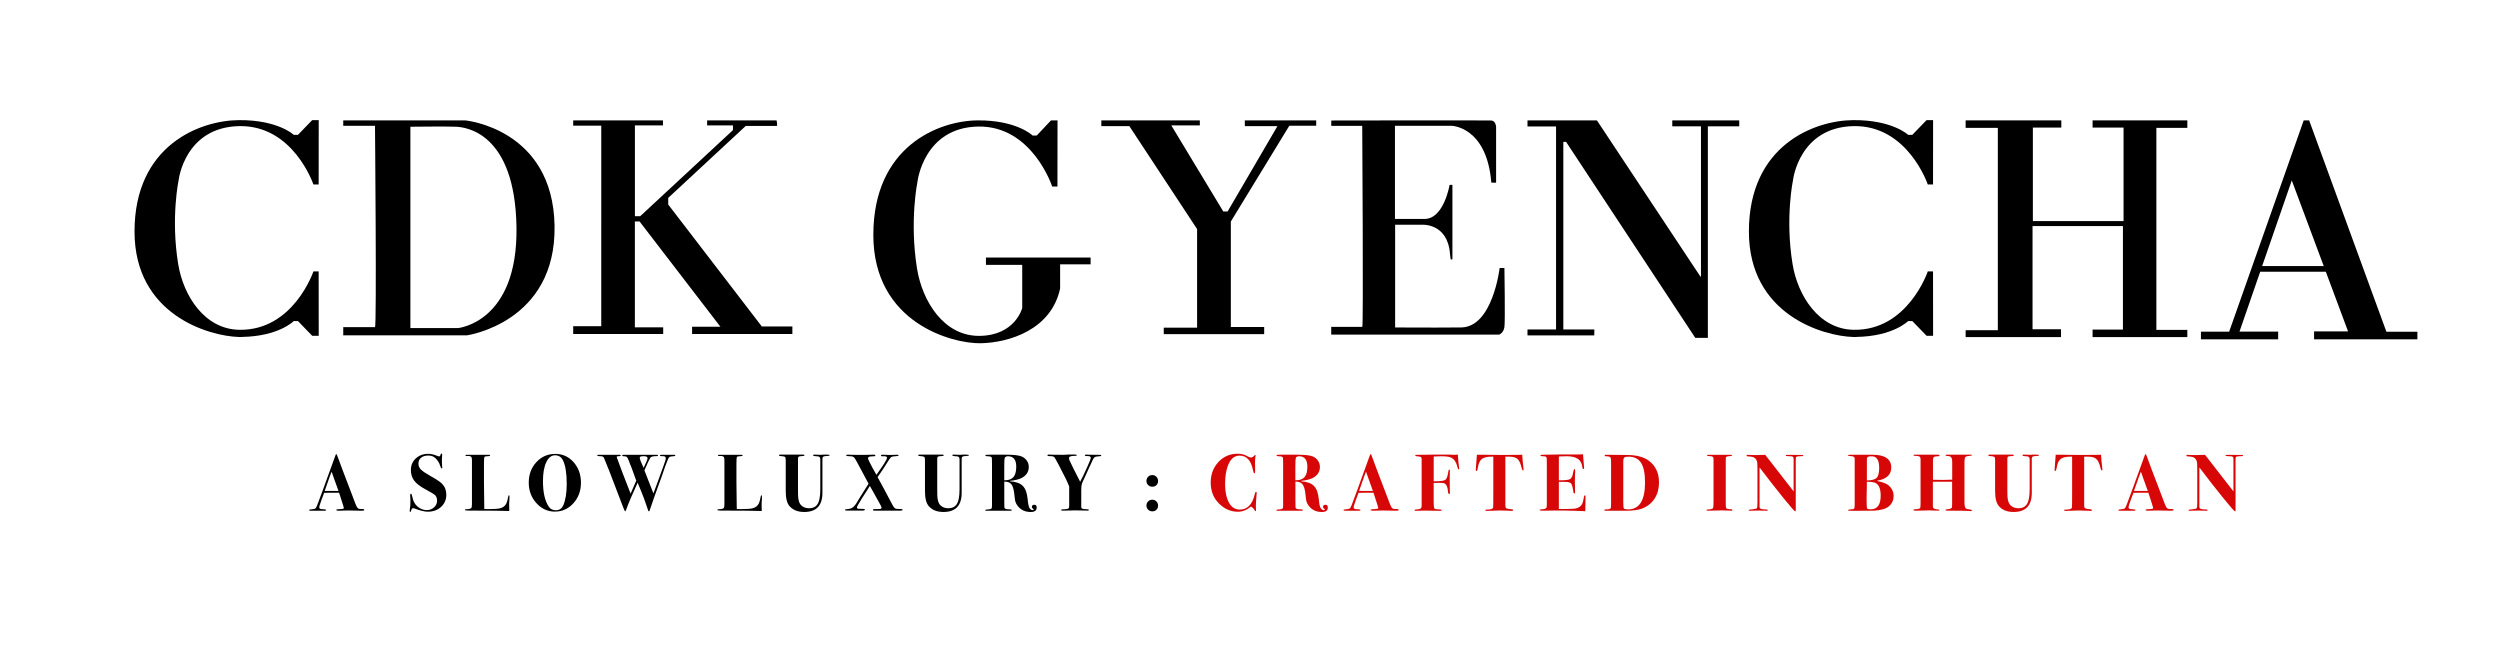
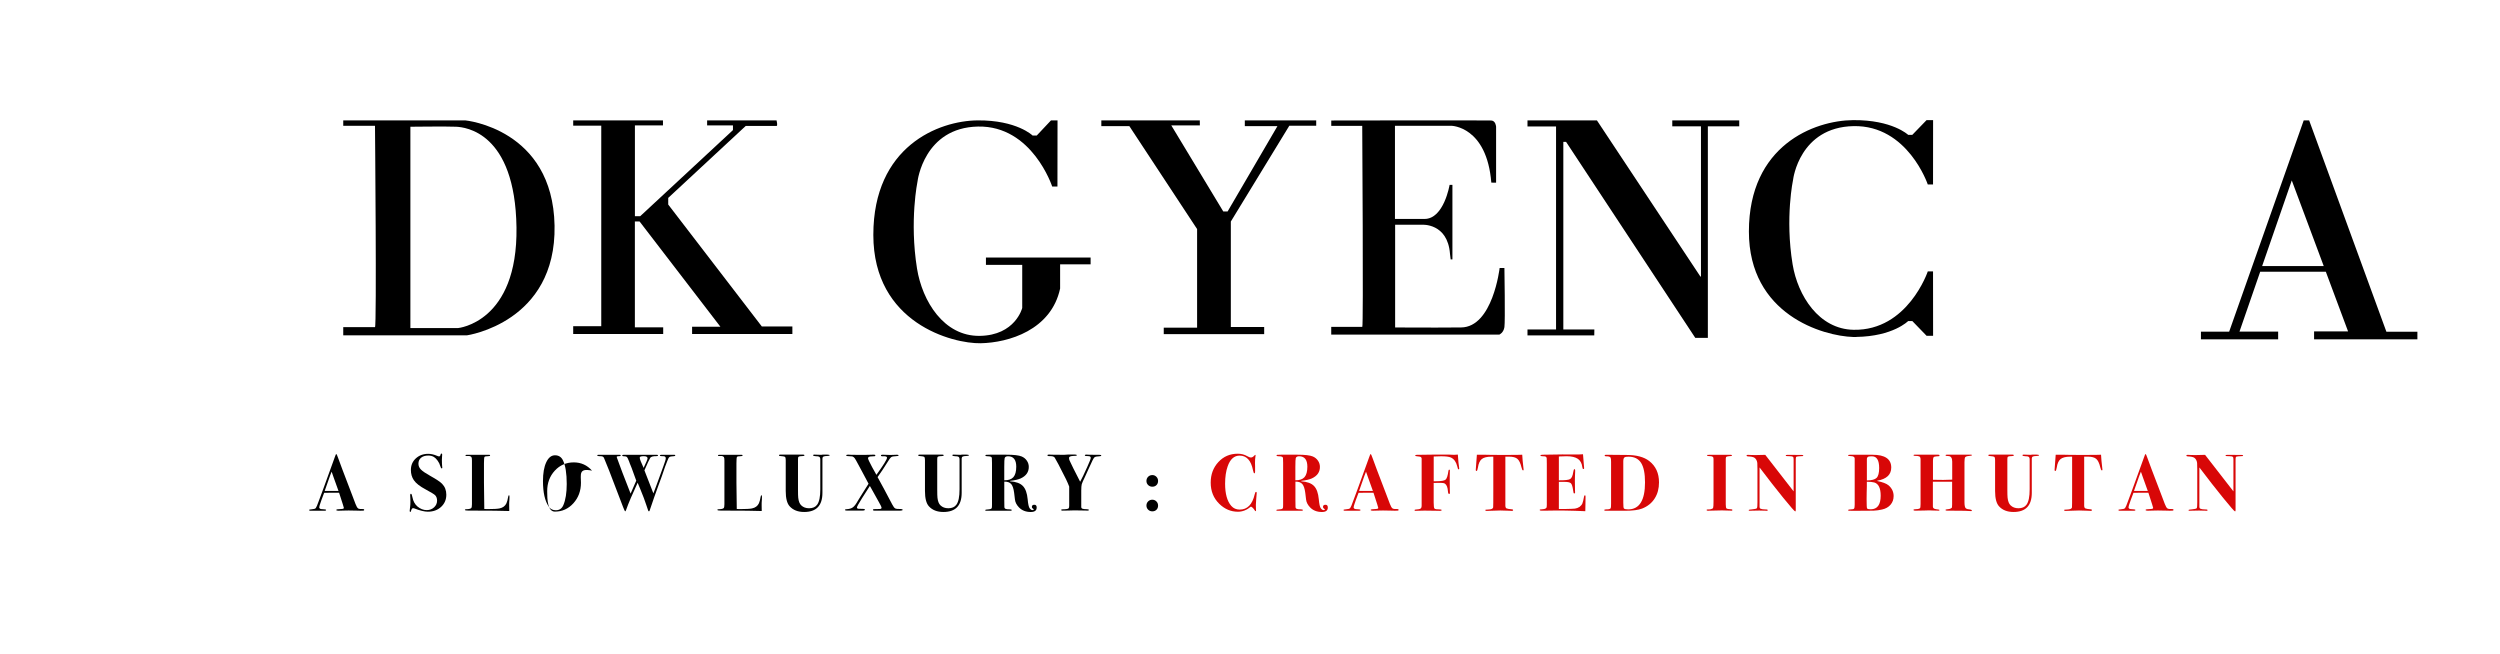
<svg xmlns="http://www.w3.org/2000/svg" xml:space="preserve" style="enable-background:new 0 0 841.89 220.14;" viewBox="0 0 841.89 220.14" y="0px" x="0px" id="Layer_1" version="1.1">
  <style type="text/css">
	.st0{fill:#D80707;}
</style>
  <g>
    <g>
      <path d="M156.67,40.54h-41.08v1.83h10.69c0,0,0.61,67.8,0,67.8s-10.69,0-10.69,0v2.75h41.69c0,0,30.08-4.28,29.47-36.96    C186.15,43.29,156.67,40.54,156.67,40.54z M154.23,110.48H138.2v-67.8c0,0,12.37-0.15,15.42,0c3.05,0.15,19.85,1.83,20.31,33.9    S154.23,110.48,154.23,110.48z" />
      <path d="M193.05,40.54h30.21v1.68h-9.45v30.59h1.78l31.24-29v-1.59h-8.7v-1.68h23.38c0,0,0.47,1.87,0,1.87s-10.38,0-10.38,0    l-26.1,24.23v2.24l31.52,41.06h10.29v2.53h-33.77v-2.43h9.54l-27.22-35.45h-1.59v35.64h9.54v2.24h-30.31v-2.62h9.45V42.31h-9.45    V40.54z" />
      <path d="M356.13,40.54h-2.2l-4.8,5.1h-1.4c0,0-5.3-5.2-18.49-5.1c-13.2,0.1-35.14,8.77-35.14,38.56s26.76,36.67,36.15,36.49    c9.39-0.18,23.73-4.43,26.75-18.42v-8.15h10.27v-2.3h-35.25v2.48h12.22v14.52c0,0-2.31,9.24-14.35,9.39    c-12.03,0.15-19.31-11.65-21.08-22.67c-2.59-16.16,0.18-29.4,0.18-29.4s2.13-18.07,20.37-18.42    c18.24-0.35,24.97,20.19,24.97,20.19h1.77L356.13,40.54z" />
      <polygon points="404.04,40.54 370.88,40.54 370.88,42.47 380.31,42.47 403.13,77.14 403.13,110.35 391.9,110.35 391.9,112.53     425.72,112.53 425.72,110.11 414.49,110.11 414.49,74.6 434.18,42.35 443.24,42.35 443.24,40.54 419.2,40.54 419.2,42.47     430.19,42.47 413.4,71.22 411.95,71.22 394.44,42.23 404.06,42.23" />
      <path d="M502.21,61.5l1.61,0.01V42.69c0,0-0.1-2.01-1.61-2.11c-1.51-0.1-53.9,0-53.9,0v1.81h10.43c0,0,0.43,67.68,0.02,67.68    s-10.46,0-10.46,0v2.61h56.61c0,0,1.41-0.6,1.71-2.51c0.3-1.91,0-19.91,0-19.91h-1.61c0,0-2.31,19.91-12.97,20.01    c-10.66,0.1-22.22,0-22.22,0V75.68h9.05c0,0,8.62-0.64,9.42,9.76l0.23,1.91h0.59v-25.1h-0.95c0,0-1.9,11.48-8.44,11.48    s-9.96,0-9.96,0V42.36h19C488.78,42.36,500.68,42.52,502.21,61.5z" />
      <polygon points="536.88,112.94 514.39,112.94 514.39,110.95 524.01,110.95 524.01,42.58 514.39,42.58 514.39,40.54 537.77,40.54     572.61,93.12 572.81,93.12 572.81,42.55 563.15,42.55 563.15,40.54 585.7,40.54 585.7,42.55 575.13,42.55 575.13,113.77     570.89,113.77 527.38,47.77 526.46,47.77 526.46,110.95 536.91,110.95" />
-       <polygon points="661.94,40.54 694.16,40.54 694.16,42.96 684.58,42.96 684.58,74.45 715.12,74.45 715.12,42.96 704.69,42.96     704.69,40.54 736.6,40.54 736.6,43.06 726.17,43.06 726.17,111.09 736.6,111.09 736.6,113.52 704.69,113.52 704.69,110.99     714.91,110.99 714.91,76.13 684.47,76.13 684.47,110.88 694.06,110.88 694.06,113.52 661.94,113.52 661.94,111.2 672.78,111.2     672.78,43.06 661.94,43.06" />
      <path d="M803.63,111.71l-26.01-71.17h-1.83l-25.11,71.16h-9.5v2.58h26v-2.61h-13.02l6.97-20.15h22.11l7.49,20.09h-11.45v2.67    h34.79v-2.56H803.63z M761.79,89.6l9.98-28.84l10.76,28.84H761.79z" />
-       <path d="M105.54,91.41c0,0-6.73,19.98-24.96,19.65c-11.72-0.19-18.82-11.49-20.56-22.05c-2.59-15.72,0.18-28.61,0.18-28.61    s2.13-17.58,20.37-17.93c18.24-0.34,24.97,19.65,24.97,19.65h1.77l0.02-21.67h-2.2l-4.8,4.96h-1.4c0,0-5.3-5.06-18.49-4.96    c-13.2,0.1-35.14,8.53-35.14,37.52c0,28.01,24.98,35.21,35.13,35.51l0,0.01c0.12,0,0.23-0.01,0.35-0.01c0.23,0,0.46,0.01,0.67,0    l0-0.02c12.44-0.19,17.48-5.35,17.48-5.35h1.4l4.8,4.96h2.2l-0.02-21.67H105.54z" />
      <path d="M649.19,91.41c0,0-6.73,19.98-24.96,19.65c-11.72-0.19-18.82-11.49-20.56-22.05c-2.59-15.72,0.18-28.61,0.18-28.61    s2.13-17.58,20.37-17.93c18.24-0.34,24.97,19.65,24.97,19.65h1.77l0.02-21.67h-2.2l-4.8,4.96h-1.4c0,0-5.3-5.06-18.49-4.96    c-13.2,0.1-35.14,8.53-35.14,37.52c0,28.01,24.98,35.21,35.13,35.51l0,0.01c0.12,0,0.23-0.01,0.35-0.01c0.23,0,0.46,0.01,0.67,0    l0-0.02c12.44-0.19,17.48-5.35,17.48-5.35h1.4l4.8,4.96h2.2l-0.02-21.67H649.19z" />
    </g>
    <g>
      <path d="M122.65,171.69c0,0.15-0.07,0.23-0.2,0.26c-0.14,0.03-0.49,0.04-1.05,0.04c-0.15,0-0.55-0.01-1.22-0.03    c-1.34-0.04-2.27-0.05-2.78-0.05c-0.6,0-1.12,0.01-1.58,0.03c-0.91,0.04-1.52,0.05-1.85,0.05c-0.49,0-0.73-0.09-0.73-0.27    c0-0.18,0.52-0.28,1.55-0.3c0.25,0,0.45-0.02,0.57-0.05c0.29-0.04,0.44-0.15,0.44-0.33c0-0.09-0.11-0.47-0.33-1.14l-0.57-1.77    c-0.11-0.4-0.34-1.13-0.71-2.2h-0.49h-2.12c-0.76-0.02-1.57-0.01-2.42,0.03c-0.16,0.36-0.47,1.18-0.92,2.45l-0.6,1.77    c-0.09,0.27-0.14,0.49-0.14,0.65c0,0.31,0.2,0.51,0.6,0.6c0.09,0.02,0.54,0.05,1.33,0.11c0.25,0.02,0.38,0.09,0.38,0.23    c0,0.15-0.16,0.23-0.49,0.23h-4.49c-0.11,0-0.23,0-0.35,0c-0.25,0-0.38-0.09-0.38-0.27c0-0.11,0.28-0.18,0.84-0.22    c0.72-0.04,1.19-0.17,1.39-0.41c0.2-0.24,0.53-1,0.98-2.29c0.34-0.91,0.84-2.25,1.5-4.03l3.29-9.06c0.16-0.4,0.39-1.03,0.68-1.88    c0.2-0.62,0.35-0.93,0.46-0.93c0.11,0,0.31,0.42,0.6,1.25c0.36,1.07,1.96,5.3,4.79,12.68c0.36,0.94,0.73,1.91,1.09,2.88    c0.31,0.83,0.62,1.34,0.92,1.52c0.24,0.15,0.8,0.21,1.69,0.19C122.54,171.44,122.65,171.53,122.65,171.69z M113.99,165.32    c-0.02-0.05-0.08-0.23-0.19-0.52c-0.73-2.1-1.26-3.58-1.59-4.43c-0.09-0.24-0.21-0.58-0.36-1.04l-0.18-0.48    c-0.33,0.78-0.72,1.86-1.19,3.24c-0.52,1.54-0.9,2.62-1.14,3.24c0.16,0,0.36,0,0.6,0c0.22,0,0.42,0,0.6,0h1.52    C112.48,165.32,113.12,165.32,113.99,165.32z" />
      <path d="M150.3,166.6c0,1.65-0.59,3.02-1.76,4.1c-1.17,1.08-2.66,1.62-4.48,1.62c-1.11,0-2.63-0.37-4.57-1.12    c-0.15-0.05-0.27-0.08-0.38-0.08c-0.31,0-0.54,0.33-0.71,0.98c-0.05,0.2-0.13,0.3-0.22,0.3c-0.14,0-0.22-0.13-0.22-0.38    c0-0.24,0.04-0.65,0.14-1.25c0.07-0.49,0.11-1.06,0.11-1.71c0-0.53-0.01-0.94-0.03-1.25c-0.04-0.62-0.05-0.98-0.05-1.09    c0-0.29,0.09-0.44,0.27-0.44c0.18,0,0.34,0.39,0.49,1.17c0.25,1.34,0.83,2.39,1.71,3.13c0.96,0.8,2,1.2,3.1,1.2    c0.98,0,1.81-0.31,2.48-0.93c0.67-0.62,1.01-1.37,1.01-2.26c0-0.76-0.22-1.37-0.65-1.82c-0.33-0.33-1.38-0.97-3.16-1.93    c-1.98-1.05-3.32-2.1-4.03-3.16c-0.65-0.96-0.98-2.1-0.98-3.43c0-1.56,0.55-2.85,1.66-3.88c1.11-1.02,2.5-1.54,4.19-1.54    c0.91,0,1.88,0.22,2.91,0.65c0.34,0.15,0.59,0.22,0.73,0.22c0.27,0,0.45-0.24,0.54-0.71c0.04-0.16,0.12-0.25,0.24-0.25    c0.18,0,0.27,0.12,0.27,0.35c0,0.09-0.02,0.34-0.05,0.76c-0.04,0.42-0.05,0.76-0.05,1.03c0,0.94,0.04,1.74,0.11,2.39    c0.02,0.05,0.03,0.13,0.03,0.22c0,0.16-0.07,0.25-0.22,0.25c-0.16,0-0.33-0.29-0.49-0.87c-0.16-0.58-0.45-1.16-0.86-1.73    c-0.41-0.57-0.82-0.98-1.24-1.24c-0.54-0.33-1.18-0.49-1.91-0.49c-1.02,0-1.82,0.24-2.42,0.73s-0.9,1.16-0.9,2.01    c0,0.75,0.28,1.4,0.84,1.97s1.64,1.3,3.24,2.19c1.96,1.09,3.26,1.96,3.89,2.61C149.84,163.91,150.3,165.13,150.3,166.6z" />
      <path d="M171.58,167.36c0,0.34-0.01,0.64-0.03,0.87c-0.07,0.8-0.1,1.44-0.08,1.93l0.03,1.93c-2.32-0.09-6.52-0.14-12.6-0.14h-1.14    c-0.8,0-1.2-0.08-1.2-0.23s0.13-0.23,0.38-0.23c0.91-0.02,1.49-0.14,1.74-0.38c0.16-0.14,0.25-0.58,0.25-1.3v-14.73    c0-0.62-0.06-1-0.17-1.14c-0.22-0.27-0.56-0.4-1.02-0.38h-0.69c-0.2,0-0.3-0.07-0.3-0.2s0.13-0.2,0.38-0.2c0.15,0,0.29,0,0.44,0    h6.91c0.09,0,0.19,0,0.3,0c0.18,0,0.27,0.07,0.27,0.22c0,0.16-0.24,0.25-0.71,0.25c-0.67,0-1.07,0.08-1.18,0.25    c-0.12,0.16-0.18,0.88-0.18,2.15v6.48c0,1.33,0.04,4.29,0.11,8.9c0.34,0.02,0.73,0.03,1.17,0.03c1.91,0,3.22-0.07,3.95-0.22    c1.14-0.24,1.92-0.82,2.34-1.74c0.22-0.47,0.42-1.22,0.6-2.26c0.05-0.29,0.14-0.44,0.25-0.44    C171.52,166.76,171.58,166.96,171.58,167.36z" />
-       <path d="M195.64,162.57c0,2.72-0.85,5.02-2.54,6.9c-1.7,1.88-3.78,2.82-6.25,2.82c-2.41,0-4.48-0.95-6.21-2.86    s-2.58-4.2-2.58-6.89c0-2.76,0.86-5.06,2.57-6.91c1.71-1.85,3.84-2.78,6.38-2.78c2.45,0,4.5,0.93,6.15,2.79    C194.81,157.5,195.64,159.81,195.64,162.57z M190.85,162.99c0-3.6-0.43-6.27-1.28-7.99c-0.56-1.12-1.45-1.68-2.67-1.68    c-1.23,0-2.22,0.79-2.95,2.36c-0.74,1.58-1.1,3.69-1.1,6.33c0,3.84,0.65,6.71,1.96,8.62c0.54,0.8,1.33,1.2,2.37,1.2    c1.2,0,2.04-0.57,2.53-1.71C190.47,168.34,190.85,165.96,190.85,162.99z" />
+       <path d="M195.64,162.57c0,2.72-0.85,5.02-2.54,6.9c-1.7,1.88-3.78,2.82-6.25,2.82s-2.58-4.2-2.58-6.89c0-2.76,0.86-5.06,2.57-6.91c1.71-1.85,3.84-2.78,6.38-2.78c2.45,0,4.5,0.93,6.15,2.79    C194.81,157.5,195.64,159.81,195.64,162.57z M190.85,162.99c0-3.6-0.43-6.27-1.28-7.99c-0.56-1.12-1.45-1.68-2.67-1.68    c-1.23,0-2.22,0.79-2.95,2.36c-0.74,1.58-1.1,3.69-1.1,6.33c0,3.84,0.65,6.71,1.96,8.62c0.54,0.8,1.33,1.2,2.37,1.2    c1.2,0,2.04-0.57,2.53-1.71C190.47,168.34,190.85,165.96,190.85,162.99z" />
      <path d="M227.4,153.37c0,0.15-0.14,0.23-0.41,0.25c-0.82,0.04-1.33,0.13-1.55,0.29c-0.22,0.15-0.46,0.61-0.74,1.37    c-0.16,0.42-0.41,1.05-0.73,1.9c-0.24,0.71-0.61,1.8-1.12,3.26c-0.26,0.69-0.64,1.73-1.15,3.13l-1.34,3.73    c-0.93,2.63-1.45,4.15-1.56,4.55c-0.07,0.24-0.15,0.35-0.25,0.35c-0.11,0-0.2-0.09-0.27-0.26s-0.28-0.79-0.63-1.86    c-0.45-1.41-1.12-3.17-1.99-5.28l-0.93-2.23c-1.81,3.88-3.12,6.97-3.92,9.25c-0.09,0.25-0.19,0.38-0.3,0.38    c-0.07,0-0.3-0.48-0.68-1.44l-3.32-8.67c-0.8-2.18-1.82-4.78-3.08-7.79c-0.13-0.33-0.34-0.53-0.63-0.6    c-0.16-0.05-0.48-0.08-0.95-0.08s-0.71-0.08-0.71-0.25c0-0.15,0.13-0.22,0.38-0.22c-0.02,0,0.28,0,0.9,0c0.63,0,1.18,0,1.63,0    h1.03h2.75c0.09,0,0.25,0,0.46,0c0.18,0,0.31,0,0.38,0c0.24,0,0.35,0.09,0.35,0.27c0,0.16-0.29,0.23-0.87,0.22    c-0.31,0-0.46,0.08-0.46,0.24c0,0.07,0.02,0.15,0.05,0.24c0.4,1.1,1,2.74,1.82,4.92l2.8,7.19l1.9-4.36    c-0.27-0.79-0.78-2.22-1.55-4.27c-0.15-0.32-0.35-0.81-0.6-1.48c-0.06-0.16-0.15-0.41-0.27-0.75c-0.31-0.82-0.57-1.32-0.77-1.49    c-0.2-0.17-0.62-0.25-1.26-0.25c-0.18-0.02-0.27-0.1-0.27-0.24c0-0.16,0.17-0.24,0.52-0.24c-0.05,0,0.04,0,0.29,0s0.65,0,1.21,0    h9.5c0.34-0.02,0.52,0.06,0.52,0.24c0,0.14-0.14,0.22-0.41,0.22c-1.29-0.02-2.03,0.2-2.23,0.65c-0.31,0.49-0.95,1.87-1.93,4.14    c0.63,1.63,1.63,4.21,3.02,7.75c0.29-0.74,0.61-1.57,0.94-2.47c0.29-0.76,0.77-2.06,1.42-3.89c0.42-1.21,0.78-2.2,1.07-2.96    c0.49-1.29,0.74-2.12,0.74-2.5c0-0.36-0.18-0.59-0.54-0.68c-0.13-0.04-0.45-0.05-0.98-0.05c-0.29,0-0.44-0.07-0.44-0.22    c0-0.15,0.14-0.22,0.41-0.22h2.15c0.92,0.02,1.62,0.02,2.1,0h0.22C227.31,153.15,227.4,153.23,227.4,153.37z M218.07,154.35    c0-0.49-0.44-0.73-1.31-0.73c-0.89,0-1.33,0.16-1.33,0.49c0,0.45,0.44,1.6,1.31,3.46C217.62,155.73,218.07,154.65,218.07,154.35z" />
      <path d="M256.6,167.36c0,0.34-0.01,0.64-0.03,0.87c-0.07,0.8-0.1,1.44-0.08,1.93l0.03,1.93c-2.32-0.09-6.52-0.14-12.6-0.14h-1.14    c-0.8,0-1.2-0.08-1.2-0.23s0.13-0.23,0.38-0.23c0.91-0.02,1.49-0.14,1.74-0.38c0.16-0.14,0.25-0.58,0.25-1.3v-14.73    c0-0.62-0.06-1-0.17-1.14c-0.22-0.27-0.56-0.4-1.02-0.38h-0.69c-0.2,0-0.3-0.07-0.3-0.2s0.13-0.2,0.38-0.2c0.15,0,0.29,0,0.44,0    h6.91c0.09,0,0.19,0,0.3,0c0.18,0,0.27,0.07,0.27,0.22c0,0.16-0.24,0.25-0.71,0.25c-0.67,0-1.07,0.08-1.18,0.25    c-0.12,0.16-0.18,0.88-0.18,2.15v6.48c0,1.33,0.04,4.29,0.11,8.9c0.34,0.02,0.73,0.03,1.17,0.03c1.91,0,3.22-0.07,3.95-0.22    c1.14-0.24,1.92-0.82,2.34-1.74c0.22-0.47,0.42-1.22,0.6-2.26c0.05-0.29,0.14-0.44,0.25-0.44    C256.54,166.76,256.6,166.96,256.6,167.36z" />
      <path d="M279.39,153.33c0,0.14-0.31,0.21-0.93,0.23c-0.76,0.02-1.22,0.15-1.39,0.38c-0.05,0.07-0.09,0.23-0.11,0.46v11.56    c0,4.3-2.05,6.45-6.15,6.45c-2.11,0-3.74-0.64-4.9-1.93c-0.87-0.96-1.31-2.67-1.31-5.12v-10.45c0-0.58-0.09-0.93-0.27-1.06    c-0.18-0.13-0.75-0.23-1.71-0.3c-0.2-0.02-0.3-0.09-0.3-0.22c0-0.16,0.16-0.25,0.49-0.25h0.22c0.16,0,0.3,0,0.41,0h1.69    c1.6,0.02,2.78,0.02,3.54,0c1.02,0,1.42,0,1.2,0h0.57c0.31,0,0.46,0.09,0.46,0.27c0,0.16-0.28,0.25-0.84,0.25    c-0.8,0-1.23,0.15-1.28,0.44c-0.04,0.2-0.05,0.39-0.05,0.57v10.2c0,1.47,0.03,2.41,0.08,2.81c0.13,1.18,0.46,2.04,1.01,2.56    c0.67,0.65,1.55,0.98,2.64,0.98c1.23,0,2.14-0.4,2.72-1.2c0.71-0.96,1.06-2.68,1.06-5.17v-8.98c0-0.16,0-0.37,0-0.63    c0-0.25,0-0.41,0-0.46c0-0.47-0.13-0.78-0.4-0.92c-0.18-0.11-0.53-0.16-1.05-0.16c-0.65-0.02-0.97-0.13-0.97-0.33    c0-0.14,0.13-0.22,0.38-0.22c0.27,0,0.67,0.01,1.2,0.04s0.93,0.04,1.2,0.04c0.02,0,0.17-0.03,0.46-0.08c0.31,0,0.59,0,0.84,0h0.65    C279.1,153.1,279.39,153.18,279.39,153.33z" />
      <path d="M303.96,171.69c0,0.18-0.25,0.27-0.76,0.27c-0.07,0-0.2,0-0.38,0s-0.37,0-0.57,0h-4.49c-0.87,0-1.56,0-2.07,0    s-0.95,0-1.33,0c-0.25,0-0.38-0.09-0.38-0.26c0-0.14,0.09-0.22,0.27-0.25c0.18-0.03,0.81-0.04,1.88-0.04    c0.49,0,0.74-0.14,0.74-0.41c0-0.25-0.35-0.99-1.06-2.21c-0.56-1.02-1.41-2.53-2.53-4.54c-0.07-0.13-0.19-0.33-0.35-0.6    c-0.63,0.96-1.52,2.33-2.65,4.14s-1.7,2.83-1.7,3.08c0,0.29,0.17,0.44,0.52,0.46c0.22,0.02,0.79,0.04,1.71,0.05    c0.29,0,0.44,0.08,0.44,0.24c0,0.22-0.24,0.32-0.71,0.32h-3.05h-0.27c-0.18,0-0.35,0-0.52,0h-1.61c-0.36,0-0.54-0.08-0.54-0.23    c0-0.14,0.17-0.21,0.52-0.23c0.94-0.05,1.66-0.27,2.16-0.64c0.5-0.37,1.06-1.11,1.67-2.21c0.2-0.34,0.52-0.86,0.95-1.55    c1.3-2.02,2.18-3.42,2.64-4.18c-0.27-0.55-0.89-1.72-1.87-3.52l-1.58-2.94c-0.62-1.18-1.03-1.9-1.23-2.16s-0.46-0.46-0.79-0.58    c-0.07-0.02-0.62-0.05-1.63-0.11c-0.27,0-0.41-0.07-0.41-0.22c0-0.18,0.22-0.27,0.65-0.27c0.05,0,0.21,0.01,0.46,0.03    c0.25,0.02,0.48,0.03,0.68,0.03l4.16,0.03c0.67,0,1.42-0.02,2.26-0.05c0.34-0.02,0.64-0.03,0.9-0.03h0.25    c0.29,0,0.44,0.09,0.44,0.26c0,0.13-0.06,0.22-0.19,0.26c-0.13,0.04-0.45,0.06-0.95,0.06c-0.89,0-1.33,0.21-1.33,0.63    c0,0.27,0.45,1.25,1.36,2.94c0.29,0.54,0.78,1.42,1.47,2.64c2.38-3.29,3.57-5.2,3.57-5.75c0-0.34-0.34-0.51-1.01-0.51h-0.68    c-0.24,0-0.35-0.08-0.35-0.23c0-0.1,0.04-0.17,0.11-0.21s0.25-0.07,0.54-0.07c0.27,0,0.68,0.01,1.23,0.04    c0.54,0.03,0.95,0.04,1.22,0.04c0.63,0,1.19-0.02,1.66-0.05c0.24-0.02,0.45-0.03,0.65-0.03c0.34,0,0.52,0.09,0.52,0.27    c0,0.13-0.28,0.2-0.84,0.22c-0.82,0.02-1.37,0.13-1.65,0.34c-0.28,0.21-0.74,0.84-1.37,1.89c-0.58,0.96-1.1,1.77-1.55,2.42    l-1.66,2.4c1.32,2.38,2.97,5.44,4.93,9.2c0.38,0.74,0.72,1.19,1.02,1.35c0.3,0.15,0.93,0.22,1.89,0.2    C303.75,171.42,303.96,171.51,303.96,171.69z" />
      <path d="M326.28,153.33c0,0.14-0.31,0.21-0.93,0.23c-0.76,0.02-1.22,0.15-1.39,0.38c-0.05,0.07-0.09,0.23-0.11,0.46v11.56    c0,4.3-2.05,6.45-6.15,6.45c-2.11,0-3.74-0.64-4.9-1.93c-0.87-0.96-1.31-2.67-1.31-5.12v-10.45c0-0.58-0.09-0.93-0.27-1.06    c-0.18-0.13-0.75-0.23-1.71-0.3c-0.2-0.02-0.3-0.09-0.3-0.22c0-0.16,0.16-0.25,0.49-0.25h0.22c0.16,0,0.3,0,0.41,0h1.69    c1.6,0.02,2.78,0.02,3.54,0c1.02,0,1.42,0,1.2,0h0.57c0.31,0,0.46,0.09,0.46,0.27c0,0.16-0.28,0.25-0.84,0.25    c-0.8,0-1.23,0.15-1.28,0.44c-0.04,0.2-0.05,0.39-0.05,0.57v10.2c0,1.47,0.03,2.41,0.08,2.81c0.13,1.18,0.46,2.04,1.01,2.56    c0.67,0.65,1.55,0.98,2.64,0.98c1.23,0,2.14-0.4,2.72-1.2c0.71-0.96,1.06-2.68,1.06-5.17v-8.98c0-0.16,0-0.37,0-0.63    c0-0.25,0-0.41,0-0.46c0-0.47-0.13-0.78-0.4-0.92c-0.18-0.11-0.53-0.16-1.05-0.16c-0.65-0.02-0.97-0.13-0.97-0.33    c0-0.14,0.13-0.22,0.38-0.22c0.27,0,0.67,0.01,1.2,0.04s0.93,0.04,1.2,0.04c0.02,0,0.17-0.03,0.46-0.08c0.31,0,0.59,0,0.84,0h0.65    C326,153.1,326.28,153.18,326.28,153.33z" />
      <path d="M349.11,170.9c0,1.02-0.66,1.52-1.99,1.52c-1.67,0-3-0.53-4-1.58c-0.78-0.82-1.23-1.69-1.33-2.62l-0.27-2.24    c-0.18-1.42-0.51-2.41-0.99-2.97c-0.48-0.56-1.26-0.84-2.33-0.82v6.2c0,1.44,0.01,2.21,0.03,2.32c0,0.31,0.13,0.52,0.38,0.64    c0.25,0.12,0.74,0.18,1.44,0.18c0.44,0,0.65,0.08,0.65,0.25c0,0.15-0.11,0.22-0.33,0.22h-2.64h-0.44c-0.33,0-0.63,0-0.92,0h-1.96    c-0.18,0-0.39,0-0.63,0c-0.2,0-0.33,0-0.38,0h-1.25c-0.25,0-0.38-0.06-0.38-0.2c0-0.15,0.37-0.23,1.12-0.27    c0.62-0.04,0.98-0.18,1.09-0.44c0.05-0.13,0.08-0.51,0.08-1.15v-14.06c0-0.95-0.02-1.51-0.05-1.68c-0.04-0.17-0.15-0.3-0.35-0.4    c-0.25-0.11-0.66-0.16-1.22-0.16c-0.4,0-0.6-0.08-0.6-0.25c0-0.13,0.08-0.21,0.24-0.23c0.16-0.03,0.6-0.04,1.31-0.04h0.49    c0.33,0,0.64,0,0.95,0h0.9c0.02,0,0.21,0,0.57,0c0.34,0,0.67,0,0.98,0h1.58c2.54,0,4.27,0.2,5.2,0.6    c0.73,0.31,1.31,0.78,1.74,1.42c0.44,0.64,0.65,1.33,0.65,2.1c0,1.74-0.91,3.03-2.72,3.87c-0.8,0.36-1.98,0.64-3.54,0.82    l-0.03,0.16c1.98,0.13,3.41,0.65,4.3,1.57s1.42,2.4,1.61,4.45c0.14,1.63,0.37,2.65,0.68,3.06s0.63,0.61,0.95,0.61    c0.27,0,0.41-0.07,0.41-0.22c0-0.07-0.1-0.17-0.31-0.3c-0.21-0.13-0.31-0.31-0.31-0.54c0-0.49,0.27-0.74,0.82-0.74    C348.84,169.97,349.11,170.28,349.11,170.9z M342.23,157.16c0-2.34-0.93-3.51-2.78-3.51c-0.6,0-0.97,0.2-1.12,0.6    c-0.09,0.25-0.14,1.24-0.14,2.97v4.52c1.42,0.02,2.44-0.34,3.08-1.06C341.91,159.94,342.23,158.77,342.23,157.16z" />
      <path d="M370.86,153.41c0,0.12-0.12,0.19-0.35,0.21c-1.07,0.05-1.71,0.18-1.93,0.38c-0.2,0.04-0.89,1.39-2.07,4.07    c-0.25,0.58-0.64,1.42-1.14,2.51c-0.62,1.27-0.99,2.11-1.09,2.5s-0.16,1.1-0.16,2.14v5.48c0,0.31,0.13,0.51,0.39,0.61    c0.26,0.1,0.79,0.16,1.57,0.18c0.4,0,0.6,0.09,0.6,0.26c0,0.14-0.17,0.21-0.52,0.21c-0.07,0-0.28-0.01-0.63-0.03    c-0.42,0-1-0.01-1.75-0.03l-2.18-0.03c-0.05,0-0.29,0.01-0.71,0.03c-0.51,0.02-0.96,0.03-1.36,0.03l-1.72,0.03    c-0.29,0-0.44-0.07-0.44-0.22c0-0.14,0.13-0.22,0.38-0.22c1.29-0.02,2-0.14,2.12-0.35c0.13-0.13,0.19-0.42,0.19-0.87v-6.44    c-0.51-1.38-1.39-3.24-2.66-5.6c-0.52-1.1-1.27-2.49-2.22-4.16c-0.25-0.33-0.7-0.49-1.33-0.49h-0.3c-0.07,0-0.16,0-0.27,0    c-0.36,0-0.54-0.1-0.54-0.3c0-0.16,0.19-0.25,0.57-0.25c-0.05,0,0.02,0.01,0.23,0.03c0.21,0.02,0.56,0.03,1.05,0.03l3.21,0.03    c0.13,0,0.33,0,0.6,0c0.33-0.05,0.73-0.08,1.2-0.08h1.61c0.18,0,0.37,0,0.57,0c0.2,0,0.29,0,0.27,0c0.36,0,0.54,0.07,0.54,0.22    c0,0.11-0.04,0.17-0.12,0.19c-0.08,0.02-0.4,0.04-0.97,0.05c-1,0.04-1.5,0.25-1.5,0.66c0,0.29,0.06,0.59,0.19,0.89    c0.13,0.3,0.55,1.19,1.28,2.66c0.63,1.27,1.39,2.77,2.28,4.48c0.56-1,1.35-2.65,2.38-4.96c0.79-1.73,1.19-2.75,1.19-3.06    c0-0.4-0.26-0.6-0.79-0.6c-0.8,0.02-1.2-0.06-1.2-0.25c0-0.2,0.17-0.29,0.52-0.27l0.76,0.04c0.51,0.03,1.37,0.04,2.59,0.04h1.03    C370.65,153.15,370.86,153.24,370.86,153.41z" />
      <path d="M389.99,161.97c0,0.56-0.18,1.03-0.54,1.39c-0.36,0.36-0.83,0.54-1.39,0.54c-0.56,0-1.03-0.19-1.42-0.56    c-0.38-0.37-0.57-0.83-0.57-1.37c0-0.56,0.19-1.03,0.57-1.42c0.38-0.38,0.85-0.57,1.42-0.57c0.53,0,0.98,0.19,1.36,0.57    C389.8,160.94,389.99,161.41,389.99,161.97z M389.99,170.27c0,0.56-0.18,1.03-0.54,1.39c-0.36,0.36-0.83,0.54-1.39,0.54    c-0.56,0-1.03-0.19-1.42-0.57c-0.38-0.38-0.57-0.84-0.57-1.39c0-0.54,0.19-1.01,0.57-1.39c0.38-0.38,0.85-0.57,1.42-0.57    c0.53,0,0.98,0.19,1.36,0.57S389.99,169.71,389.99,170.27z" />
      <path d="M423.2,166l-0.03,0.46c0,0.09-0.05,0.66-0.14,1.71c-0.07,0.8-0.11,1.42-0.11,1.85c0,0.54,0.01,1,0.03,1.36    c0.02,0.13,0.03,0.28,0.03,0.46c0,0.2-0.05,0.3-0.14,0.3s-0.19-0.09-0.3-0.27c-0.4-0.65-0.83-1.08-1.28-1.28    c-1.36,1.16-2.82,1.74-4.38,1.74c-2.38,0-4.47-0.89-6.29-2.67c-1.92-1.89-2.88-4.26-2.88-7.13c0-2.78,0.87-5.09,2.6-6.95    c1.73-1.86,3.9-2.79,6.49-2.79c1.2,0,2.27,0.27,3.21,0.82c0.54,0.31,0.94,0.46,1.2,0.46c0.38,0,0.74-0.17,1.06-0.52    c0.24-0.25,0.38-0.38,0.44-0.38c0.07,0,0.11,0.06,0.11,0.19c0,0.05-0.01,0.14-0.03,0.25c-0.11,0.62-0.16,1.38-0.16,2.29    c0,0.09,0.01,0.46,0.03,1.12c0,0.64,0,1.06,0,1.28v0.6c0,0.33-0.09,0.49-0.27,0.49c-0.15,0-0.29-0.35-0.44-1.06    c-0.65-3.27-2.15-4.9-4.49-4.9c-1.85,0-3.19,1.2-4.03,3.59c-0.58,1.63-0.87,3.59-0.87,5.88c0,3.39,0.69,5.88,2.07,7.46    c0.73,0.83,1.68,1.25,2.86,1.25c2.56,0,4.24-1.71,5.03-5.12c0.13-0.56,0.27-0.84,0.44-0.84C423.13,165.65,423.21,165.76,423.2,166    z" class="st0" />
      <path d="M447.15,170.9c0,1.02-0.66,1.52-1.99,1.52c-1.67,0-3-0.53-4-1.58c-0.78-0.82-1.23-1.69-1.33-2.62l-0.27-2.24    c-0.18-1.42-0.51-2.41-0.99-2.97c-0.48-0.56-1.26-0.84-2.33-0.82v6.2c0,1.44,0.01,2.21,0.03,2.32c0,0.31,0.13,0.52,0.38,0.64    c0.25,0.12,0.74,0.18,1.44,0.18c0.44,0,0.65,0.08,0.65,0.25c0,0.15-0.11,0.22-0.33,0.22h-2.64h-0.44c-0.33,0-0.63,0-0.92,0h-1.96    c-0.18,0-0.39,0-0.63,0c-0.2,0-0.33,0-0.38,0h-1.25c-0.25,0-0.38-0.06-0.38-0.2c0-0.15,0.37-0.23,1.12-0.27    c0.62-0.04,0.98-0.18,1.09-0.44c0.05-0.13,0.08-0.51,0.08-1.15v-14.06c0-0.95-0.02-1.51-0.05-1.68c-0.04-0.17-0.15-0.3-0.35-0.4    c-0.25-0.11-0.66-0.16-1.22-0.16c-0.4,0-0.6-0.08-0.6-0.25c0-0.13,0.08-0.21,0.24-0.23c0.16-0.03,0.6-0.04,1.31-0.04h0.49    c0.33,0,0.64,0,0.95,0h0.9c0.02,0,0.21,0,0.57,0c0.34,0,0.67,0,0.98,0h1.58c2.54,0,4.27,0.2,5.2,0.6    c0.73,0.31,1.31,0.78,1.74,1.42c0.44,0.64,0.65,1.33,0.65,2.1c0,1.74-0.91,3.03-2.72,3.87c-0.8,0.36-1.98,0.64-3.54,0.82    l-0.03,0.16c1.98,0.13,3.41,0.65,4.3,1.57s1.42,2.4,1.61,4.45c0.14,1.63,0.37,2.65,0.68,3.06s0.63,0.61,0.95,0.61    c0.27,0,0.41-0.07,0.41-0.22c0-0.07-0.1-0.17-0.31-0.3c-0.21-0.13-0.31-0.31-0.31-0.54c0-0.49,0.27-0.74,0.82-0.74    C446.87,169.97,447.15,170.28,447.15,170.9z M440.26,157.16c0-2.34-0.93-3.51-2.78-3.51c-0.6,0-0.97,0.2-1.12,0.6    c-0.09,0.25-0.14,1.24-0.14,2.97v4.52c1.42,0.02,2.44-0.34,3.08-1.06C439.94,159.94,440.26,158.77,440.26,157.16z" class="st0" />
      <path d="M470.99,171.69c0,0.15-0.07,0.23-0.2,0.26c-0.14,0.03-0.49,0.04-1.05,0.04c-0.15,0-0.55-0.01-1.22-0.03    c-1.34-0.04-2.27-0.05-2.78-0.05c-0.6,0-1.12,0.01-1.58,0.03c-0.91,0.04-1.52,0.05-1.85,0.05c-0.49,0-0.73-0.09-0.73-0.27    c0-0.18,0.52-0.28,1.55-0.3c0.25,0,0.45-0.02,0.57-0.05c0.29-0.04,0.44-0.15,0.44-0.33c0-0.09-0.11-0.47-0.33-1.14l-0.57-1.77    c-0.11-0.4-0.34-1.13-0.71-2.2h-0.49h-2.12c-0.76-0.02-1.57-0.01-2.42,0.03c-0.16,0.36-0.47,1.18-0.92,2.45l-0.6,1.77    c-0.09,0.27-0.14,0.49-0.14,0.65c0,0.31,0.2,0.51,0.6,0.6c0.09,0.02,0.54,0.05,1.33,0.11c0.25,0.02,0.38,0.09,0.38,0.23    c0,0.15-0.16,0.23-0.49,0.23h-4.49c-0.11,0-0.23,0-0.35,0c-0.25,0-0.38-0.09-0.38-0.27c0-0.11,0.28-0.18,0.84-0.22    c0.72-0.04,1.19-0.17,1.39-0.41c0.2-0.24,0.53-1,0.98-2.29c0.34-0.91,0.84-2.25,1.5-4.03l3.29-9.06c0.16-0.4,0.39-1.03,0.68-1.88    c0.2-0.62,0.35-0.93,0.46-0.93c0.11,0,0.31,0.42,0.6,1.25c0.36,1.07,1.96,5.3,4.79,12.68c0.36,0.94,0.73,1.91,1.09,2.88    c0.31,0.83,0.62,1.34,0.92,1.52c0.24,0.15,0.8,0.21,1.69,0.19C470.88,171.44,470.99,171.53,470.99,171.69z M462.33,165.32    c-0.02-0.05-0.08-0.23-0.19-0.52c-0.73-2.1-1.26-3.58-1.59-4.43c-0.09-0.24-0.21-0.58-0.36-1.04l-0.18-0.48    c-0.33,0.78-0.72,1.86-1.19,3.24c-0.52,1.54-0.9,2.62-1.14,3.24c0.16,0,0.36,0,0.6,0c0.22,0,0.42,0,0.6,0h1.52    C460.82,165.32,461.46,165.32,462.33,165.32z" class="st0" />
      <path d="M491.4,157.84c0,0.14-0.06,0.21-0.19,0.21c-0.11,0-0.19-0.04-0.23-0.14c-0.05-0.09-0.13-0.4-0.26-0.92    c-0.36-1.45-1.07-2.42-2.1-2.91c-0.62-0.29-1.72-0.43-3.3-0.43c-0.73,0-1.57,0.03-2.51,0.08v8.33h0.79c1.71,0,2.79-0.18,3.21-0.54    c0.43-0.36,0.75-1.37,0.97-3.02c0.04-0.24,0.13-0.35,0.27-0.35c0.15,0,0.22,0.14,0.22,0.41c0-0.09-0.01,0.03-0.03,0.37    c-0.02,0.34-0.03,0.88-0.03,1.65v1.77c0,1.27,0.01,2.11,0.03,2.52c0.02,0.41,0.03,0.76,0.03,1.05s-0.08,0.44-0.25,0.44    c-0.24,0-0.37-0.29-0.41-0.87c-0.09-1.32-0.42-2.19-0.98-2.59c-0.27-0.2-0.76-0.3-1.45-0.3c-0.93,0-1.72,0.01-2.38,0.03v6.59    c0,1.16,0.09,1.84,0.27,2.04c0.18,0.2,0.82,0.3,1.9,0.3c0.33,0,0.5,0.07,0.5,0.22c0,0.16-0.17,0.25-0.52,0.25    c-0.4,0-0.88-0.01-1.44-0.03c-1.12-0.04-2.39-0.05-3.81-0.05c-1,0-1.88,0.02-2.64,0.06c-0.11,0.01-0.24,0.02-0.38,0.02    c-0.22,0-0.33-0.08-0.33-0.23c0-0.15,0.29-0.24,0.87-0.26c0.85-0.04,1.32-0.24,1.42-0.6c0.07-0.14,0.11-0.4,0.11-0.76v-15.79    c-0.04-0.25-0.14-0.43-0.32-0.52c-0.17-0.09-0.52-0.15-1.05-0.19c-0.52-0.04-0.79-0.12-0.79-0.25c0-0.18,0.18-0.27,0.54-0.27h0.52    c0.07,0,0.76-0.01,2.07-0.03c1.45-0.04,2.73-0.05,3.84-0.05c1.65-0.02,3.05-0.02,4.19,0l1.88,0.08c0.29,0,0.73-0.03,1.31-0.08    c0.14,2.15,0.29,3.64,0.44,4.47C491.39,157.62,491.4,157.73,491.4,157.84z" class="st0" />
      <path d="M513.09,158.19c0,0.14-0.06,0.22-0.19,0.22c-0.2,0-0.38-0.35-0.54-1.05c-0.33-1.38-0.78-2.32-1.36-2.83    c-0.58-0.5-1.51-0.75-2.78-0.75c-0.49,0-0.92,0-1.28,0v16.55c0.02,0.45,0.15,0.74,0.38,0.87c0.24,0.13,0.88,0.24,1.93,0.33    c0.2,0.02,0.3,0.1,0.3,0.25c0,0.18-0.15,0.27-0.44,0.27c-0.05,0-0.19-0.01-0.41-0.03c-0.27-0.02-0.5-0.03-0.68-0.03l-2.8-0.08    l-4.63,0.14c-0.25,0-0.38-0.07-0.38-0.22c0-0.11,0.04-0.17,0.11-0.19c0.07-0.02,0.37-0.04,0.9-0.05c1-0.04,1.53-0.27,1.61-0.71    c0.04-0.24,0.05-2.08,0.05-5.54v-11.55c-0.2,0-0.44,0-0.71,0c-1.45,0-2.51,0.27-3.17,0.8s-1.09,1.47-1.29,2.83    c-0.13,0.79-0.29,1.19-0.49,1.19c-0.16,0-0.25-0.11-0.25-0.33c0-0.14,0.04-0.64,0.11-1.5c0.15-1.78,0.24-2.99,0.27-3.65h0.41h1.99    c0.05,0,0.68,0.01,1.89,0.04c1.21,0.03,2.74,0.04,4.61,0.04c1.03,0,1.96-0.01,2.78-0.02s1.56-0.02,2.23-0.02    c0.6,0,1.05-0.01,1.36-0.04c0.05,1.17,0.19,2.67,0.41,4.5C513.07,157.93,513.09,158.12,513.09,158.19z" class="st0" />
      <path d="M533.94,167.2c0,0.04-0.01,0.88-0.03,2.53c-0.02,0.87-0.03,1.5-0.04,1.88c-0.01,0.38-0.01,0.56-0.01,0.54    c-4.79-0.22-8.98-0.28-12.57-0.19H519c-0.33,0-0.49-0.07-0.49-0.21c0-0.1,0.04-0.16,0.12-0.18c0.08-0.02,0.36-0.04,0.83-0.08    c0.85-0.05,1.32-0.3,1.39-0.73c0.04-0.24,0.05-0.5,0.05-0.79V156.2c0-1.09-0.01-1.69-0.03-1.79c-0.02-0.29-0.11-0.49-0.27-0.6    c-0.16-0.11-0.5-0.16-1.01-0.16c-0.56,0-0.84-0.08-0.84-0.25c0-0.18,0.25-0.27,0.75-0.27c0.5,0,1.19-0.01,2.08-0.03    c3.34-0.07,6.07-0.09,8.19-0.05h1.85c0.4,0,0.89-0.03,1.47-0.08l0.24,2.97c0.09,0.94,0.14,1.52,0.14,1.74    c0,0.18-0.09,0.27-0.27,0.27c-0.18,0-0.3-0.24-0.35-0.71c-0.16-1.25-0.67-2.16-1.52-2.74c-0.85-0.57-2.1-0.86-3.75-0.86    c-0.51,0-1.38,0.03-2.62,0.08v8.03c2,0.02,3.27-0.12,3.79-0.42c0.52-0.3,0.87-1.08,1.05-2.33c0.09-0.67,0.23-1.01,0.41-1.01    c0.16,0,0.25,0.16,0.25,0.49c0,0.33-0.03,1-0.08,2.01c-0.02,0.34-0.03,0.81-0.03,1.39c0,1.56,0.02,2.74,0.05,3.54    c0.02,0.11,0.03,0.25,0.03,0.41c0,0.22-0.08,0.33-0.25,0.33c-0.13,0-0.21-0.04-0.25-0.12c-0.04-0.08-0.09-0.38-0.16-0.88    c-0.18-1.29-0.43-2.09-0.75-2.41c-0.32-0.32-1.05-0.48-2.2-0.48h-1.86v9.15h1.75c2-0.04,3.22-0.08,3.66-0.14    c0.54-0.07,1.07-0.27,1.58-0.6c0.46-0.36,0.77-0.75,0.94-1.17s0.36-1.19,0.56-2.31c0.05-0.27,0.15-0.41,0.27-0.41    C533.87,166.79,533.94,166.93,533.94,167.2z" class="st0" />
      <path d="M558.68,162.44c0,2.07-0.47,3.86-1.42,5.36c-0.98,1.58-2.41,2.73-4.27,3.46c-1.27,0.49-3.17,0.74-5.69,0.74    c-0.04,0-0.24,0-0.6,0c-0.36,0-0.89,0-1.58,0h-0.98c-0.04,0-0.63,0-1.77,0h-1.71c-0.27,0-0.41-0.07-0.41-0.22    c0-0.18,0.25-0.26,0.76-0.25c0.78,0.02,1.25-0.12,1.42-0.41c0.07-0.13,0.11-0.68,0.11-1.66V155.6c0-0.8-0.05-1.29-0.16-1.47    c-0.18-0.33-0.64-0.48-1.39-0.46c-0.4,0.02-0.6-0.07-0.6-0.27c0-0.16,0.13-0.25,0.38-0.25h0.49c1.09,0,2.14,0.01,3.16,0.03    c1.45,0.02,2.58,0.03,3.38,0.03c3.3,0,5.83,0.68,7.59,2.04C557.58,156.96,558.68,159.35,558.68,162.44z M553.97,162.45    c0-3-0.44-5.19-1.33-6.58c-0.89-1.39-2.29-2.08-4.19-2.08c-0.69,0-1.14,0.07-1.36,0.22c-0.29,0.18-0.44,0.61-0.44,1.28v13.96    c0,1.2,0.07,1.86,0.22,1.99c0.22,0.2,0.7,0.3,1.44,0.3C552.08,171.53,553.97,168.5,553.97,162.45z" class="st0" />
      <path d="M583.39,171.76c0,0.15-0.12,0.23-0.35,0.23c-0.13,0-0.25-0.01-0.35-0.03c-1.09-0.05-2.02-0.08-2.8-0.08    c-0.82,0-2.01,0.03-3.59,0.08c-0.53,0.02-0.92,0.03-1.17,0.03c-0.27,0-0.41-0.08-0.41-0.25c0-0.09,0.05-0.14,0.15-0.16    c0.1-0.02,0.45-0.04,1.05-0.05c0.56-0.11,0.89-0.28,0.98-0.5c0.09-0.23,0.14-0.96,0.14-2.19v-13.09c0-0.34,0-0.68,0-1.01    c-0.02-0.33-0.03-0.48-0.03-0.46c0-0.45-0.45-0.68-1.36-0.68c-0.51,0-0.76-0.06-0.76-0.19s0.04-0.2,0.11-0.22    c0.07-0.02,0.31-0.03,0.71-0.03c-0.18,0,0.15,0,0.98,0c0.83,0,1.55,0,2.15,0h1.39c0.29,0,0.7,0,1.24,0s0.91,0,1.13,0h0.27    c0.24,0,0.35,0.07,0.35,0.21c0,0.1-0.04,0.17-0.12,0.19c-0.08,0.03-0.36,0.05-0.83,0.06c-0.56,0.04-0.91,0.15-1.03,0.35    l-0.08,0.52v15.35c0,0.78,0.09,1.24,0.26,1.39c0.17,0.14,0.76,0.24,1.76,0.3C583.31,171.54,583.39,171.62,583.39,171.76z" class="st0" />
      <path d="M607.26,153.43c0,0.09-0.07,0.15-0.2,0.16c-0.13,0.02-0.61,0.04-1.42,0.08c-0.48,0.02-0.75,0.12-0.83,0.3    c-0.07,0.11-0.1,0.69-0.08,1.74v3.16c0,2.1,0,4.85,0,8.25v4.63c0,0.31-0.06,0.46-0.19,0.46c-0.2,0-1.52-1.5-3.96-4.5    c-2.44-3-5.12-6.44-8.04-10.3v2.01c0,0.69,0,1.29,0,1.8c0,0.51,0,0.82,0,0.93v8.46c0,0.38,0.12,0.62,0.36,0.71    c0.38,0.15,0.83,0.22,1.35,0.22c0.6,0,0.94,0.05,1.02,0.14c0.02,0.02,0.03,0.05,0.03,0.11c0,0.15-0.14,0.22-0.41,0.22    c-0.16,0-0.3-0.01-0.41-0.03c-1.09-0.04-1.77-0.05-2.04-0.05c-0.64,0-1.47,0.02-2.5,0.05c-0.51,0.02-0.73,0.03-0.65,0.03    c-0.27,0-0.41-0.07-0.41-0.22c0-0.13,0.4-0.22,1.2-0.27c0.93-0.07,1.46-0.22,1.61-0.43c0.09-0.14,0.14-0.8,0.14-1.96v-11.17    c0-1.14-0.02-1.83-0.05-2.07c-0.11-0.8-0.43-1.38-0.95-1.74c-0.4-0.27-1.14-0.42-2.23-0.46c-0.29-0.02-0.43-0.11-0.43-0.26    c0-0.17,0.13-0.26,0.38-0.26c0.11,0,0.5,0.02,1.17,0.05c0.33,0.02,0.82,0.03,1.47,0.03c1.34,0,2.43-0.03,3.27-0.08l9.55,12.3    v-10.8c0-0.44-0.07-0.71-0.22-0.83c-0.15-0.12-0.45-0.19-0.93-0.2l-1.17-0.05c-0.22-0.02-0.33-0.08-0.33-0.19    c0-0.15,0.16-0.22,0.49-0.22h0.6c0.11,0,0.29,0,0.54,0c0.24,0,0.44,0,0.63,0c1.83,0,2.9,0.01,3.21,0.03    S607.26,153.28,607.26,153.43z" class="st0" />
      <path d="M637.69,167.05c0,1.13-0.34,2.1-1.03,2.91c-0.69,0.81-1.64,1.35-2.86,1.62c-0.96,0.22-1.87,0.35-2.72,0.38    c-0.85,0.04-3.36,0.05-7.51,0.05c-0.58,0-0.93-0.01-1.03-0.03c-0.11-0.02-0.16-0.08-0.16-0.19c0-0.16,0.29-0.25,0.88-0.25    s0.96-0.09,1.1-0.26c0.14-0.17,0.22-0.59,0.22-1.27v-15.59c0-0.53-0.42-0.8-1.27-0.82c-0.64-0.02-0.96-0.09-0.96-0.23    c0-0.15,0.2-0.23,0.6-0.23c0.38,0,0.75,0,1.12,0h6.53c4.19,0,6.29,1.44,6.29,4.31c0,2.38-1.56,3.86-4.68,4.42l-0.05,0.11    c1.83,0.38,3.1,0.86,3.81,1.45C637.11,164.41,637.69,165.61,637.69,167.05z M633.33,166.93c0-2.56-0.73-4.05-2.18-4.46    c-0.57-0.16-1.4-0.24-2.48-0.24v1.58c0,0.45-0.02,1.1-0.05,1.93c-0.02,0.42-0.03,1.2-0.03,2.34c0,1.96,0.05,3,0.16,3.13    c0.14,0.2,0.55,0.3,1.22,0.3C632.22,171.5,633.33,169.97,633.33,166.93z M632.82,157.62c0-2.63-0.8-3.95-2.4-3.95    c-0.57,0-0.95,0.03-1.15,0.08c-0.39,0.13-0.59,0.41-0.59,0.84v7.19c1.58,0,2.67-0.28,3.26-0.84    C632.52,160.38,632.82,159.27,632.82,157.62z" class="st0" />
      <path d="M664.03,171.96c0,0.11-0.08,0.16-0.24,0.16c-0.13,0-0.25-0.01-0.35-0.02c-0.63-0.08-2.41-0.12-5.33-0.12    c-0.27,0-0.69,0-1.25,0H656c-0.56,0.02-0.84-0.06-0.84-0.23c0-0.15,0.23-0.24,0.68-0.26c0.4-0.02,0.75-0.09,1.05-0.23    c0.3-0.14,0.45-0.29,0.45-0.47c0.02-0.11,0.04-0.41,0.05-0.9v-1.36v-6.3h-5.54c-0.32,0-0.64,0-0.94,0v8.41    c0.02,0.47,0.38,0.75,1.09,0.84c0.56,0.07,0.89,0.12,0.98,0.15c0.09,0.03,0.14,0.09,0.14,0.18c0,0.11-0.09,0.16-0.27,0.16    c-0.24,0-0.86-0.02-1.88-0.05c-1.02-0.04-1.44-0.05-1.28-0.05c-0.11,0-0.67,0.02-1.67,0.05s-1.96,0.05-2.87,0.05h-0.27    c-0.33,0-0.49-0.08-0.49-0.25c0-0.14,0.13-0.22,0.38-0.22c0.85,0,1.44-0.11,1.77-0.33c0.15-0.09,0.22-0.57,0.22-1.44v-15    c0-0.58-0.16-0.93-0.47-1.05c-0.32-0.12-0.83-0.18-1.53-0.18c-0.24,0-0.36-0.07-0.36-0.22c0-0.09,0.1-0.14,0.3-0.16    c-0.07,0,0.61,0,2.05,0h3.38c0.69,0,1.38,0,2.08,0c0.31,0,0.49,0,0.55,0c0.25,0,0.38,0.09,0.38,0.27c0,0.13-0.05,0.2-0.14,0.23    c-0.1,0.03-0.4,0.05-0.92,0.07c-0.52,0.02-0.83,0.13-0.96,0.34c-0.12,0.21-0.18,0.58-0.18,1.13v6.42h0.65    c1.79,0.07,3.74,0.05,5.83-0.05v-6.09c0-1.24-0.45-1.86-1.34-1.86c-0.6,0-0.89-0.08-0.89-0.24c0-0.15,0.12-0.22,0.35-0.22h0.27    c0.29,0,0.8,0,1.53,0s1.53,0,2.39,0h2.06h2c0.18,0,0.27,0.05,0.27,0.16c0,0.13-0.34,0.22-1.01,0.27c-0.67,0.05-1.09,0.2-1.25,0.42    s-0.25,0.79-0.25,1.7v13.37c0,1.18,0.15,1.89,0.45,2.13c0.3,0.24,0.81,0.38,1.54,0.42C663.86,171.65,664.03,171.76,664.03,171.96z" class="st0" />
      <path d="M686.65,153.33c0,0.14-0.31,0.21-0.93,0.23c-0.76,0.02-1.22,0.15-1.39,0.38c-0.05,0.07-0.09,0.23-0.11,0.46    v11.56c0,4.3-2.05,6.45-6.15,6.45c-2.11,0-3.74-0.64-4.9-1.93c-0.87-0.96-1.31-2.67-1.31-5.12v-10.45c0-0.58-0.09-0.93-0.27-1.06    c-0.18-0.13-0.75-0.23-1.71-0.3c-0.2-0.02-0.3-0.09-0.3-0.22c0-0.16,0.16-0.25,0.49-0.25h0.22c0.16,0,0.3,0,0.41,0h1.69    c1.6,0.02,2.78,0.02,3.54,0c1.02,0,1.42,0,1.2,0h0.57c0.31,0,0.46,0.09,0.46,0.27c0,0.16-0.28,0.25-0.84,0.25    c-0.8,0-1.23,0.15-1.28,0.44c-0.04,0.2-0.05,0.39-0.05,0.57v10.2c0,1.47,0.03,2.41,0.08,2.81c0.13,1.18,0.46,2.04,1.01,2.56    c0.67,0.65,1.55,0.98,2.64,0.98c1.23,0,2.14-0.4,2.72-1.2c0.71-0.96,1.06-2.68,1.06-5.17v-8.98c0-0.16,0-0.37,0-0.63    c0-0.25,0-0.41,0-0.46c0-0.47-0.13-0.78-0.4-0.92c-0.18-0.11-0.53-0.16-1.05-0.16c-0.65-0.02-0.97-0.13-0.97-0.33    c0-0.14,0.13-0.22,0.38-0.22c0.27,0,0.67,0.01,1.2,0.04s0.93,0.04,1.2,0.04c0.02,0,0.17-0.03,0.46-0.08c0.31,0,0.59,0,0.84,0h0.65    C686.37,153.1,686.65,153.18,686.65,153.33z" class="st0" />
      <path d="M708.01,158.19c0,0.14-0.06,0.22-0.19,0.22c-0.2,0-0.38-0.35-0.54-1.05c-0.33-1.38-0.78-2.32-1.36-2.83    c-0.58-0.5-1.51-0.75-2.78-0.75c-0.49,0-0.92,0-1.28,0v16.55c0.02,0.45,0.15,0.74,0.38,0.87c0.24,0.13,0.88,0.24,1.93,0.33    c0.2,0.02,0.3,0.1,0.3,0.25c0,0.18-0.15,0.27-0.44,0.27c-0.05,0-0.19-0.01-0.41-0.03c-0.27-0.02-0.5-0.03-0.68-0.03l-2.8-0.08    l-4.63,0.14c-0.25,0-0.38-0.07-0.38-0.22c0-0.11,0.04-0.17,0.11-0.19c0.07-0.02,0.37-0.04,0.9-0.05c1-0.04,1.53-0.27,1.61-0.71    c0.04-0.24,0.05-2.08,0.05-5.54v-11.55c-0.2,0-0.44,0-0.71,0c-1.45,0-2.51,0.27-3.17,0.8s-1.09,1.47-1.29,2.83    c-0.13,0.79-0.29,1.19-0.49,1.19c-0.16,0-0.25-0.11-0.25-0.33c0-0.14,0.04-0.64,0.11-1.5c0.15-1.78,0.24-2.99,0.27-3.65h0.41h1.99    c0.05,0,0.68,0.01,1.89,0.04c1.21,0.03,2.74,0.04,4.61,0.04c1.03,0,1.96-0.01,2.78-0.02s1.56-0.02,2.23-0.02    c0.6,0,1.05-0.01,1.36-0.04c0.05,1.17,0.19,2.67,0.41,4.5C708,157.93,708.01,158.12,708.01,158.19z" class="st0" />
      <path d="M731.94,171.69c0,0.15-0.07,0.23-0.2,0.26c-0.14,0.03-0.49,0.04-1.05,0.04c-0.15,0-0.55-0.01-1.22-0.03    c-1.34-0.04-2.27-0.05-2.78-0.05c-0.6,0-1.12,0.01-1.58,0.03c-0.91,0.04-1.52,0.05-1.85,0.05c-0.49,0-0.73-0.09-0.73-0.27    c0-0.18,0.52-0.28,1.55-0.3c0.25,0,0.45-0.02,0.57-0.05c0.29-0.04,0.44-0.15,0.44-0.33c0-0.09-0.11-0.47-0.33-1.14l-0.57-1.77    c-0.11-0.4-0.34-1.13-0.71-2.2h-0.49h-2.12c-0.76-0.02-1.57-0.01-2.42,0.03c-0.16,0.36-0.47,1.18-0.92,2.45l-0.6,1.77    c-0.09,0.27-0.14,0.49-0.14,0.65c0,0.31,0.2,0.51,0.6,0.6c0.09,0.02,0.54,0.05,1.33,0.11c0.25,0.02,0.38,0.09,0.38,0.23    c0,0.15-0.16,0.23-0.49,0.23h-4.49c-0.11,0-0.23,0-0.35,0c-0.25,0-0.38-0.09-0.38-0.27c0-0.11,0.28-0.18,0.84-0.22    c0.72-0.04,1.19-0.17,1.39-0.41c0.2-0.24,0.53-1,0.98-2.29c0.34-0.91,0.84-2.25,1.5-4.03l3.29-9.06c0.16-0.4,0.39-1.03,0.68-1.88    c0.2-0.62,0.35-0.93,0.46-0.93c0.11,0,0.31,0.42,0.6,1.25c0.36,1.07,1.96,5.3,4.79,12.68c0.36,0.94,0.73,1.91,1.09,2.88    c0.31,0.83,0.62,1.34,0.92,1.52c0.24,0.15,0.8,0.21,1.69,0.19C731.83,171.44,731.94,171.53,731.94,171.69z M723.28,165.32    c-0.02-0.05-0.08-0.23-0.19-0.52c-0.73-2.1-1.26-3.58-1.59-4.43c-0.09-0.24-0.21-0.58-0.36-1.04l-0.18-0.48    c-0.33,0.78-0.72,1.86-1.19,3.24c-0.52,1.54-0.9,2.62-1.14,3.24c0.16,0,0.36,0,0.6,0c0.22,0,0.42,0,0.6,0h1.52    C721.77,165.32,722.41,165.32,723.28,165.32z" class="st0" />
      <path d="M755.37,153.43c0,0.09-0.07,0.15-0.2,0.16c-0.13,0.02-0.61,0.04-1.42,0.08c-0.48,0.02-0.75,0.12-0.83,0.3    c-0.07,0.11-0.1,0.69-0.08,1.74v3.16c0,2.1,0,4.85,0,8.25v4.63c0,0.31-0.06,0.46-0.19,0.46c-0.2,0-1.52-1.5-3.96-4.5    c-2.44-3-5.12-6.44-8.04-10.3v2.01c0,0.69,0,1.29,0,1.8c0,0.51,0,0.82,0,0.93v8.46c0,0.38,0.12,0.62,0.36,0.71    c0.38,0.15,0.83,0.22,1.35,0.22c0.6,0,0.94,0.05,1.02,0.14c0.02,0.02,0.03,0.05,0.03,0.11c0,0.15-0.14,0.22-0.41,0.22    c-0.16,0-0.3-0.01-0.41-0.03c-1.09-0.04-1.77-0.05-2.04-0.05c-0.64,0-1.47,0.02-2.5,0.05c-0.51,0.02-0.73,0.03-0.65,0.03    c-0.27,0-0.41-0.07-0.41-0.22c0-0.13,0.4-0.22,1.2-0.27c0.93-0.07,1.46-0.22,1.61-0.43c0.09-0.14,0.14-0.8,0.14-1.96v-11.17    c0-1.14-0.02-1.83-0.05-2.07c-0.11-0.8-0.43-1.38-0.95-1.74c-0.4-0.27-1.14-0.42-2.23-0.46c-0.29-0.02-0.43-0.11-0.43-0.26    c0-0.17,0.13-0.26,0.38-0.26c0.11,0,0.5,0.02,1.17,0.05c0.33,0.02,0.82,0.03,1.47,0.03c1.34,0,2.43-0.03,3.27-0.08l9.55,12.3    v-10.8c0-0.44-0.07-0.71-0.22-0.83c-0.15-0.12-0.45-0.19-0.93-0.2l-1.17-0.05c-0.22-0.02-0.33-0.08-0.33-0.19    c0-0.15,0.16-0.22,0.49-0.22h0.6c0.11,0,0.29,0,0.54,0c0.24,0,0.44,0,0.63,0c1.83,0,2.9,0.01,3.21,0.03    S755.37,153.28,755.37,153.43z" class="st0" />
    </g>
  </g>
</svg>